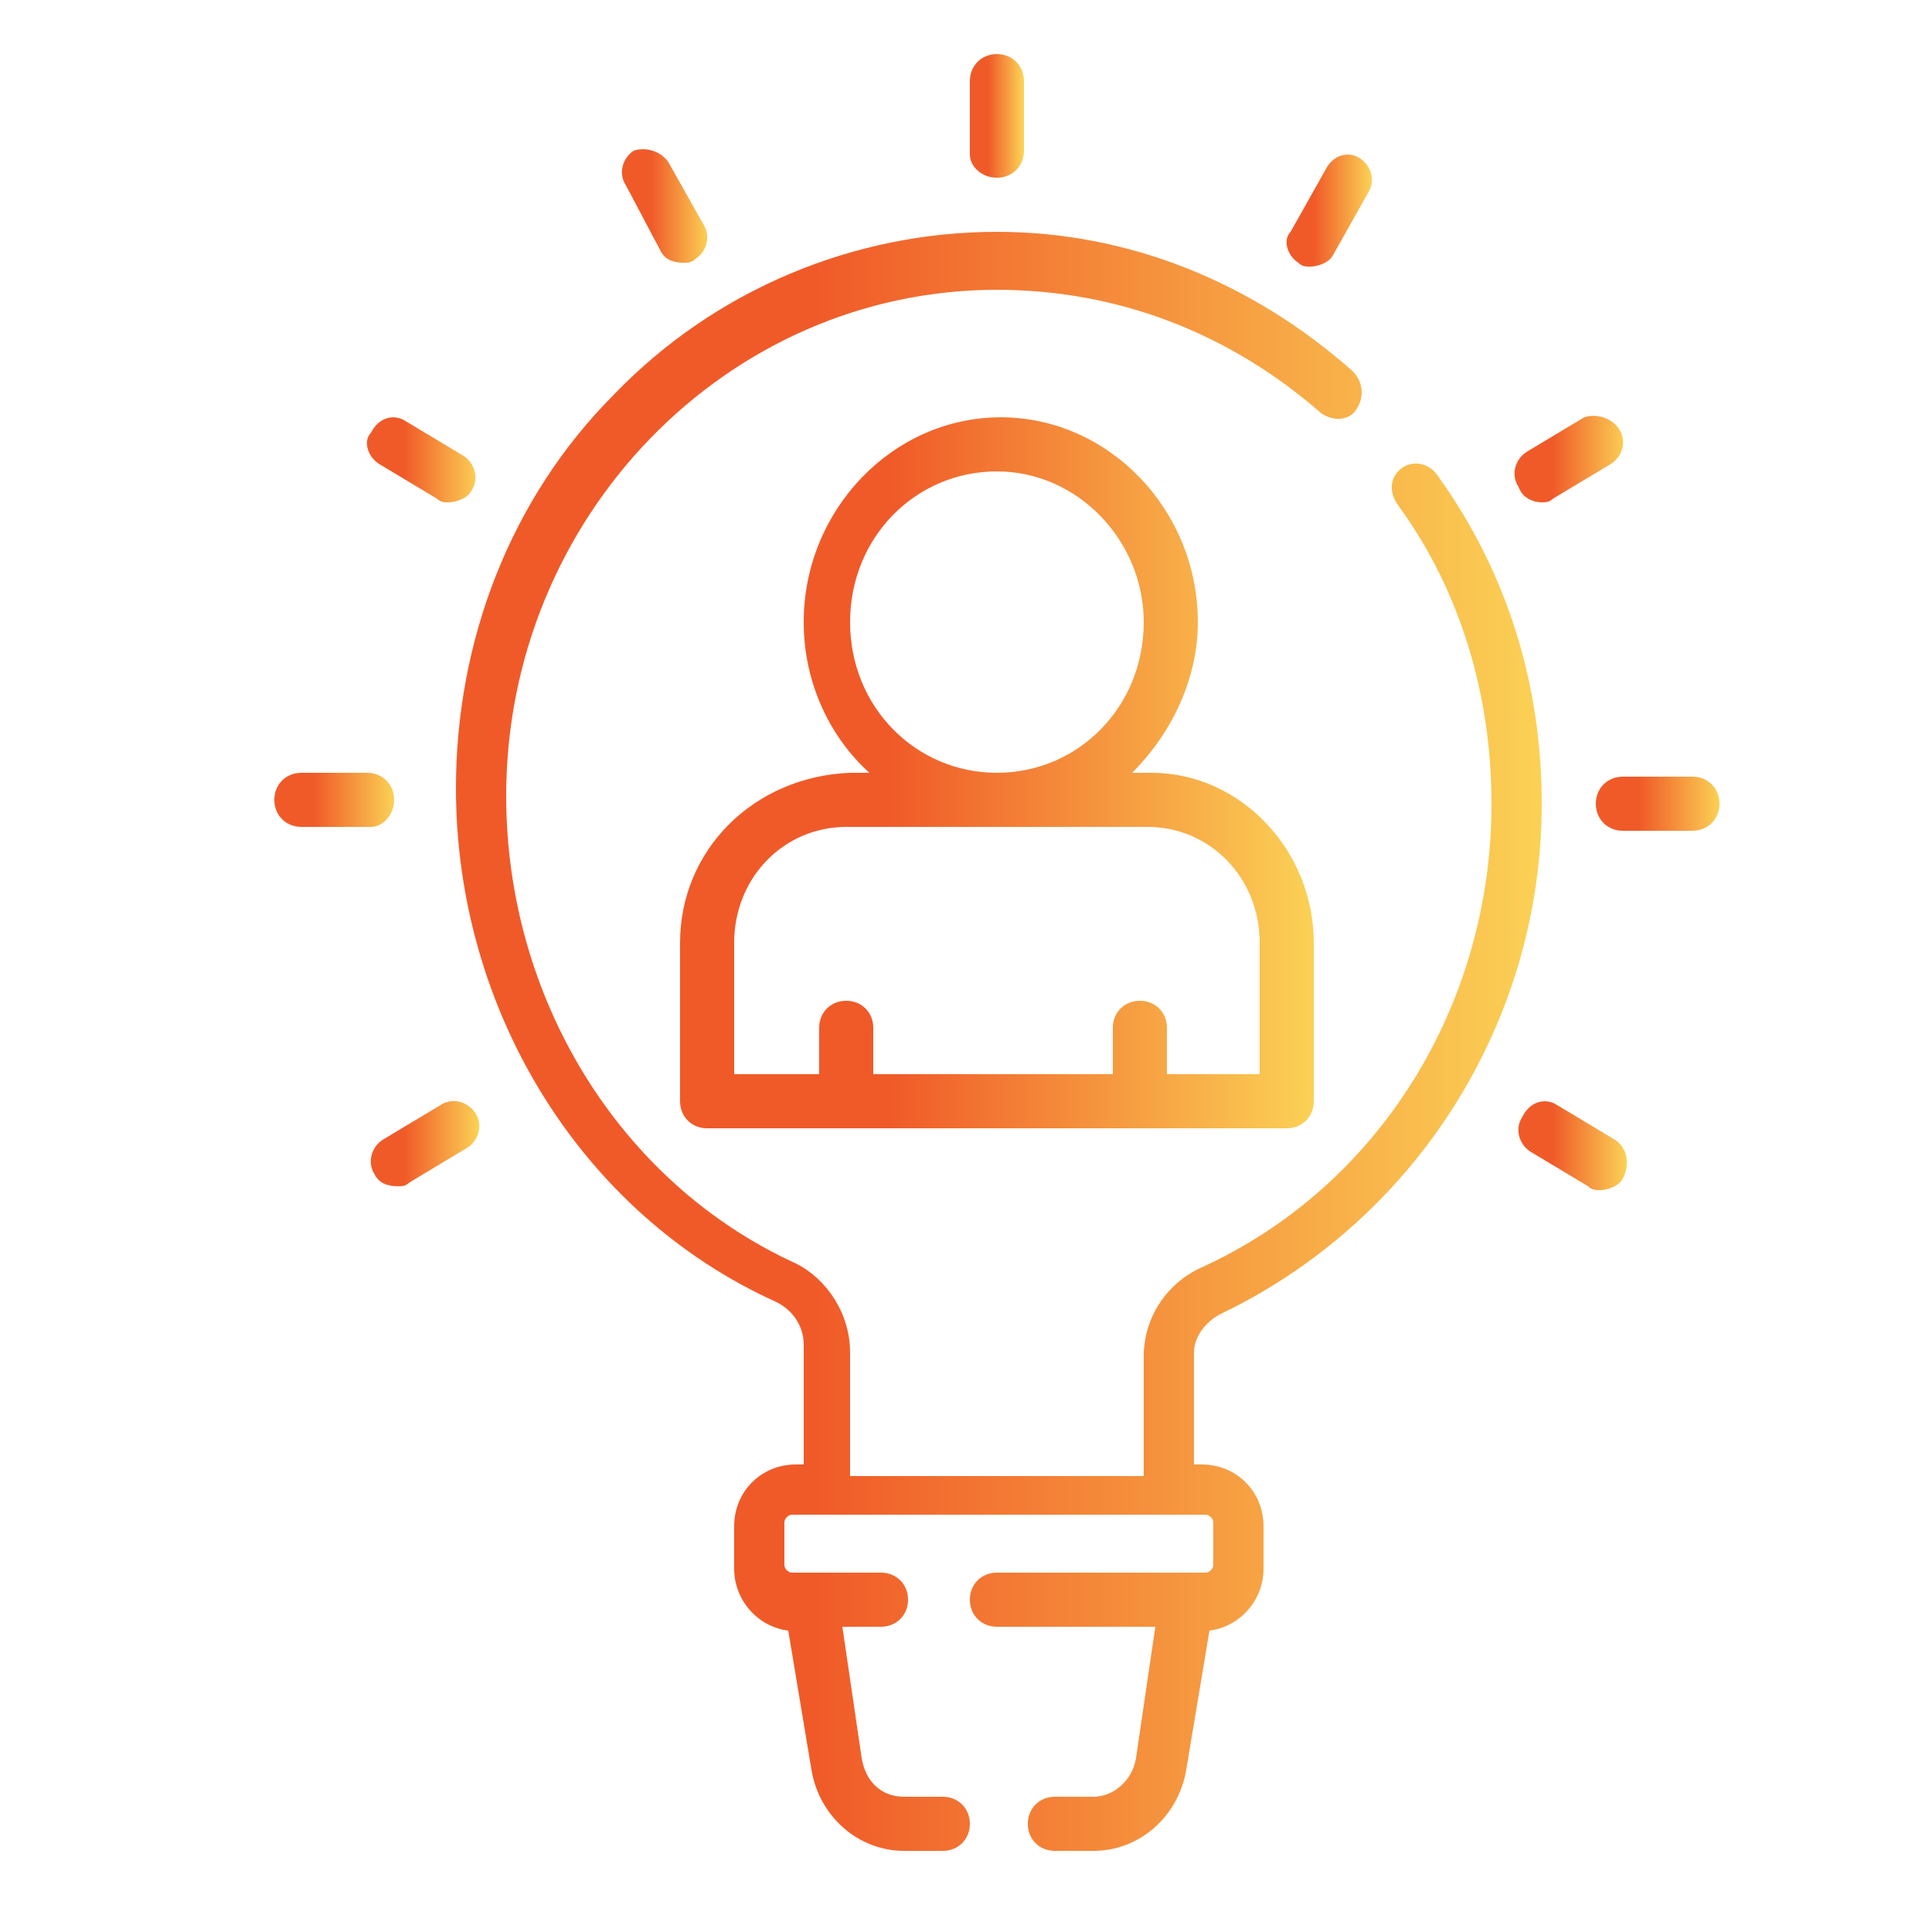
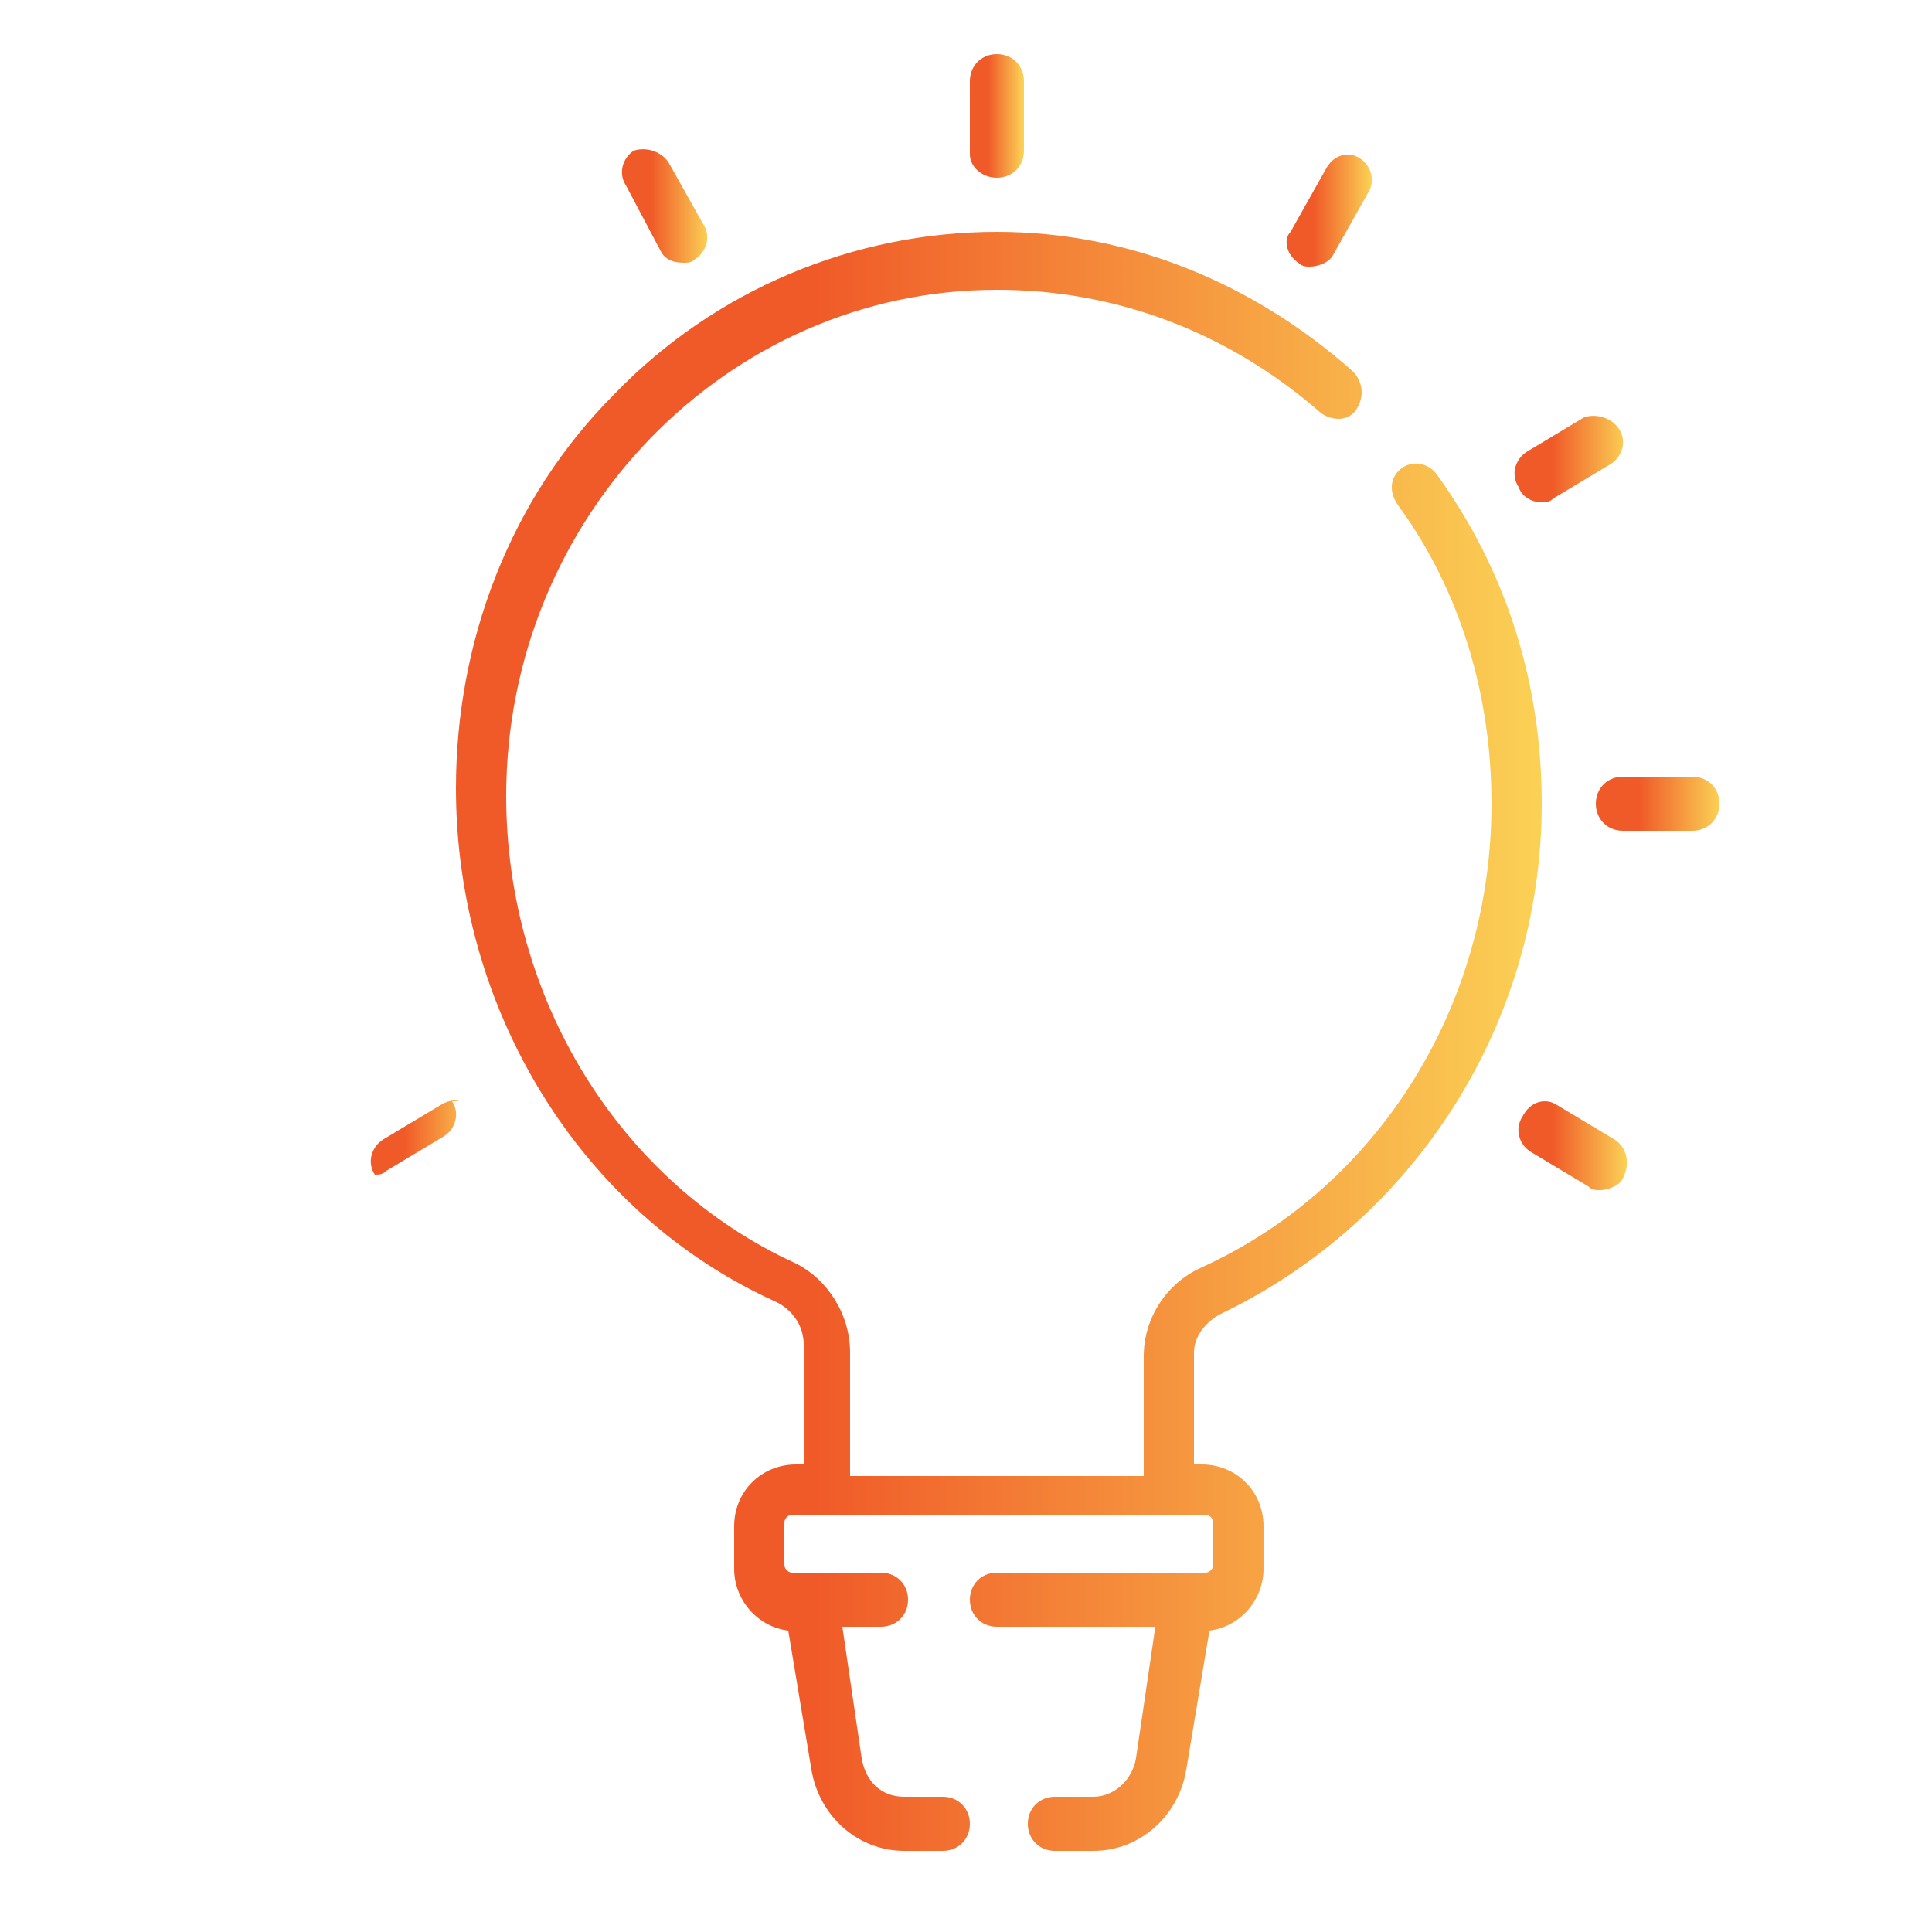
<svg xmlns="http://www.w3.org/2000/svg" id="Capa_1" x="0px" y="0px" viewBox="0 0 50 50" style="enable-background:new 0 0 50 50;" xml:space="preserve">
  <style type="text/css"> .st0{fill:url(#SVGID_1_);} .st1{fill:url(#SVGID_2_);} .st2{fill:url(#SVGID_3_);} .st3{fill:url(#SVGID_4_);} .st4{fill:url(#SVGID_5_);} .st5{fill:url(#SVGID_6_);} .st6{fill:url(#SVGID_7_);} .st7{fill:url(#SVGID_8_);} .st8{fill:url(#SVGID_9_);} .st9{fill:url(#SVGID_10_);} .st10{fill:url(#SVGID_11_);} </style>
  <g>
    <g>
      <linearGradient id="SVGID_1_" gradientUnits="userSpaceOnUse" x1="11.736" y1="27.207" x2="39.867" y2="27.207">
        <stop offset="0.332" style="stop-color:#F05A28" />
        <stop offset="1" style="stop-color:#FBD155" />
      </linearGradient>
      <path class="st0" d="M31.6,34c5-2.4,8.3-7.5,8.3-13.2c0-3.1-0.9-6-2.7-8.5c-0.2-0.3-0.6-0.4-0.9-0.2c-0.3,0.2-0.4,0.6-0.1,1 c1.6,2.2,2.4,4.9,2.4,7.7c0,5.2-2.9,9.9-7.5,12c-0.9,0.4-1.5,1.3-1.5,2.3v3.1H22V35c0-1-0.6-1.9-1.4-2.3 c-4.6-2.1-7.5-6.9-7.5-12.1c0-7.2,5.7-13.1,12.7-13.1c3.1,0,6,1.1,8.4,3.2c0.3,0.2,0.7,0.2,0.9-0.1c0.2-0.3,0.2-0.7-0.1-1 c-2.6-2.3-5.8-3.6-9.2-3.6c-3.7,0-7.3,1.5-9.9,4.2c-2.7,2.7-4.1,6.4-4.1,10.2c0,5.7,3.2,11,8.3,13.3c0.4,0.2,0.7,0.6,0.7,1.1v3.1 h-0.2c-0.9,0-1.6,0.7-1.6,1.6v1.1c0,0.8,0.6,1.5,1.4,1.6l0.6,3.6c0.2,1.2,1.2,2.1,2.4,2.1h1c0.4,0,0.7-0.3,0.7-0.7 c0-0.4-0.3-0.7-0.7-0.7h-1c-0.6,0-1-0.4-1.1-1l-0.5-3.4h1c0.4,0,0.7-0.3,0.7-0.7s-0.3-0.7-0.7-0.7h-2.3c-0.1,0-0.2-0.1-0.2-0.2 v-1.1c0-0.1,0.1-0.2,0.2-0.2h10.7c0.1,0,0.2,0.1,0.2,0.2v1.1c0,0.1-0.1,0.2-0.2,0.2h-5.4c-0.4,0-0.7,0.3-0.7,0.7s0.3,0.7,0.7,0.7 h4.1l-0.5,3.4c-0.1,0.6-0.6,1-1.1,1h-1c-0.4,0-0.7,0.3-0.7,0.7c0,0.4,0.3,0.7,0.7,0.7h1c1.2,0,2.2-0.9,2.4-2.1l0.6-3.6 c0.8-0.1,1.4-0.8,1.4-1.6v-1.1c0-0.9-0.7-1.6-1.6-1.6h-0.2V35C30.9,34.6,31.2,34.2,31.6,34L31.6,34z" />
      <linearGradient id="SVGID_2_" gradientUnits="userSpaceOnUse" x1="17.633" y1="20.009" x2="33.97" y2="20.009">
        <stop offset="0.332" style="stop-color:#F05A28" />
        <stop offset="1" style="stop-color:#FBD155" />
      </linearGradient>
-       <path class="st1" d="M17.6,24.4v4.1c0,0.4,0.3,0.7,0.7,0.7h15c0.4,0,0.7-0.3,0.7-0.7v-4.1c0-2.4-1.9-4.4-4.2-4.4h-0.5 c1-1,1.7-2.4,1.7-3.9c0-2.9-2.3-5.3-5.1-5.3s-5.1,2.4-5.1,5.3c0,1.6,0.7,3,1.7,3.9h-0.5C19.5,20.1,17.6,22,17.6,24.4L17.6,24.4z M22,16.1c0-2.2,1.7-3.9,3.8-3.9s3.8,1.8,3.8,3.9c0,2.2-1.7,3.9-3.8,3.9S22,18.3,22,16.1z M29.7,21.4c1.6,0,2.9,1.3,2.9,3v3.4 h-2.4v-1.2c0-0.4-0.3-0.7-0.7-0.7c-0.4,0-0.7,0.3-0.7,0.7v1.2h-6.2v-1.2c0-0.4-0.3-0.7-0.7-0.7c-0.4,0-0.7,0.3-0.7,0.7v1.2H19 v-3.4c0-1.7,1.3-3,2.9-3H29.7z" />
      <linearGradient id="SVGID_3_" gradientUnits="userSpaceOnUse" x1="25.138" y1="3.029" x2="26.465" y2="3.029">
        <stop offset="0.332" style="stop-color:#F05A28" />
        <stop offset="1" style="stop-color:#FBD155" />
      </linearGradient>
      <path class="st2" d="M25.8,4.6c0.4,0,0.7-0.3,0.7-0.7V2.1c0-0.4-0.3-0.7-0.7-0.7c-0.4,0-0.7,0.3-0.7,0.7V4 C25.1,4.3,25.4,4.6,25.8,4.6z" />
      <linearGradient id="SVGID_4_" gradientUnits="userSpaceOnUse" x1="16.113" y1="5.402" x2="18.334" y2="5.402">
        <stop offset="0.332" style="stop-color:#F05A28" />
        <stop offset="1" style="stop-color:#FBD155" />
      </linearGradient>
      <path class="st3" d="M17.1,6.5c0.1,0.2,0.3,0.3,0.6,0.3c0.1,0,0.2,0,0.3-0.1c0.3-0.2,0.4-0.6,0.2-0.9l-0.9-1.6 c-0.2-0.3-0.6-0.4-0.9-0.3c-0.3,0.2-0.4,0.6-0.2,0.9L17.1,6.5z" />
      <linearGradient id="SVGID_5_" gradientUnits="userSpaceOnUse" x1="9.507" y1="11.888" x2="12.382" y2="11.888">
        <stop offset="0.332" style="stop-color:#F05A28" />
        <stop offset="1" style="stop-color:#FBD155" />
      </linearGradient>
-       <path class="st4" d="M9.8,12l1.5,0.9c0.1,0.1,0.2,0.1,0.3,0.1c0.2,0,0.5-0.1,0.6-0.3c0.2-0.3,0.1-0.7-0.2-0.9l-1.5-0.9 c-0.3-0.2-0.7-0.1-0.9,0.3C9.4,11.4,9.5,11.8,9.8,12z" />
      <linearGradient id="SVGID_6_" gradientUnits="userSpaceOnUse" x1="7.089" y1="20.747" x2="10.203" y2="20.747">
        <stop offset="0.332" style="stop-color:#F05A28" />
        <stop offset="1" style="stop-color:#FBD155" />
      </linearGradient>
-       <path class="st5" d="M10.2,20.7c0-0.4-0.3-0.7-0.7-0.7H7.8c-0.4,0-0.7,0.3-0.7,0.7s0.3,0.7,0.7,0.7h1.8 C9.9,21.4,10.2,21.1,10.2,20.7z" />
      <linearGradient id="SVGID_7_" gradientUnits="userSpaceOnUse" x1="9.507" y1="29.606" x2="12.382" y2="29.606">
        <stop offset="0.332" style="stop-color:#F05A28" />
        <stop offset="1" style="stop-color:#FBD155" />
      </linearGradient>
-       <path class="st6" d="M11.4,28.6l-1.5,0.9c-0.3,0.2-0.4,0.6-0.2,0.9c0.1,0.2,0.3,0.3,0.6,0.3c0.1,0,0.2,0,0.3-0.1l1.5-0.9 c0.3-0.2,0.4-0.6,0.2-0.9C12.1,28.5,11.7,28.4,11.4,28.6z" />
+       <path class="st6" d="M11.4,28.6l-1.5,0.9c-0.3,0.2-0.4,0.6-0.2,0.9c0.1,0,0.2,0,0.3-0.1l1.5-0.9 c0.3-0.2,0.4-0.6,0.2-0.9C12.1,28.5,11.7,28.4,11.4,28.6z" />
      <linearGradient id="SVGID_8_" gradientUnits="userSpaceOnUse" x1="33.269" y1="5.402" x2="35.489" y2="5.402">
        <stop offset="0.332" style="stop-color:#F05A28" />
        <stop offset="1" style="stop-color:#FBD155" />
      </linearGradient>
      <path class="st7" d="M33.6,6.8c0.1,0.1,0.2,0.1,0.3,0.1c0.2,0,0.5-0.1,0.6-0.3l0.9-1.6c0.2-0.3,0.1-0.7-0.2-0.9 c-0.3-0.2-0.7-0.1-0.9,0.3l-0.9,1.6C33.2,6.2,33.3,6.6,33.6,6.8L33.6,6.8z" />
      <linearGradient id="SVGID_9_" gradientUnits="userSpaceOnUse" x1="39.221" y1="11.888" x2="42.095" y2="11.888">
        <stop offset="0.332" style="stop-color:#F05A28" />
        <stop offset="1" style="stop-color:#FBD155" />
      </linearGradient>
      <path class="st8" d="M39.9,13c0.1,0,0.2,0,0.3-0.1l1.5-0.9c0.3-0.2,0.4-0.6,0.2-0.9c-0.2-0.3-0.6-0.4-0.9-0.3l-1.5,0.9 c-0.3,0.2-0.4,0.6-0.2,0.9C39.4,12.9,39.7,13,39.9,13L39.9,13z" />
      <linearGradient id="SVGID_10_" gradientUnits="userSpaceOnUse" x1="41.399" y1="20.747" x2="44.513" y2="20.747">
        <stop offset="0.332" style="stop-color:#F05A28" />
        <stop offset="1" style="stop-color:#FBD155" />
      </linearGradient>
      <path class="st9" d="M43.8,20.1h-1.8c-0.4,0-0.7,0.3-0.7,0.7s0.3,0.7,0.7,0.7h1.8c0.4,0,0.7-0.3,0.7-0.7S44.2,20.1,43.8,20.1z" />
      <linearGradient id="SVGID_11_" gradientUnits="userSpaceOnUse" x1="39.221" y1="29.606" x2="42.095" y2="29.606">
        <stop offset="0.332" style="stop-color:#F05A28" />
        <stop offset="1" style="stop-color:#FBD155" />
      </linearGradient>
      <path class="st10" d="M41.8,29.5l-1.5-0.9c-0.3-0.2-0.7-0.1-0.9,0.3c-0.2,0.3-0.1,0.7,0.2,0.9l1.5,0.9c0.1,0.1,0.2,0.1,0.3,0.1 c0.2,0,0.5-0.1,0.6-0.3C42.2,30.1,42.1,29.7,41.8,29.5L41.8,29.5z" />
    </g>
  </g>
</svg>